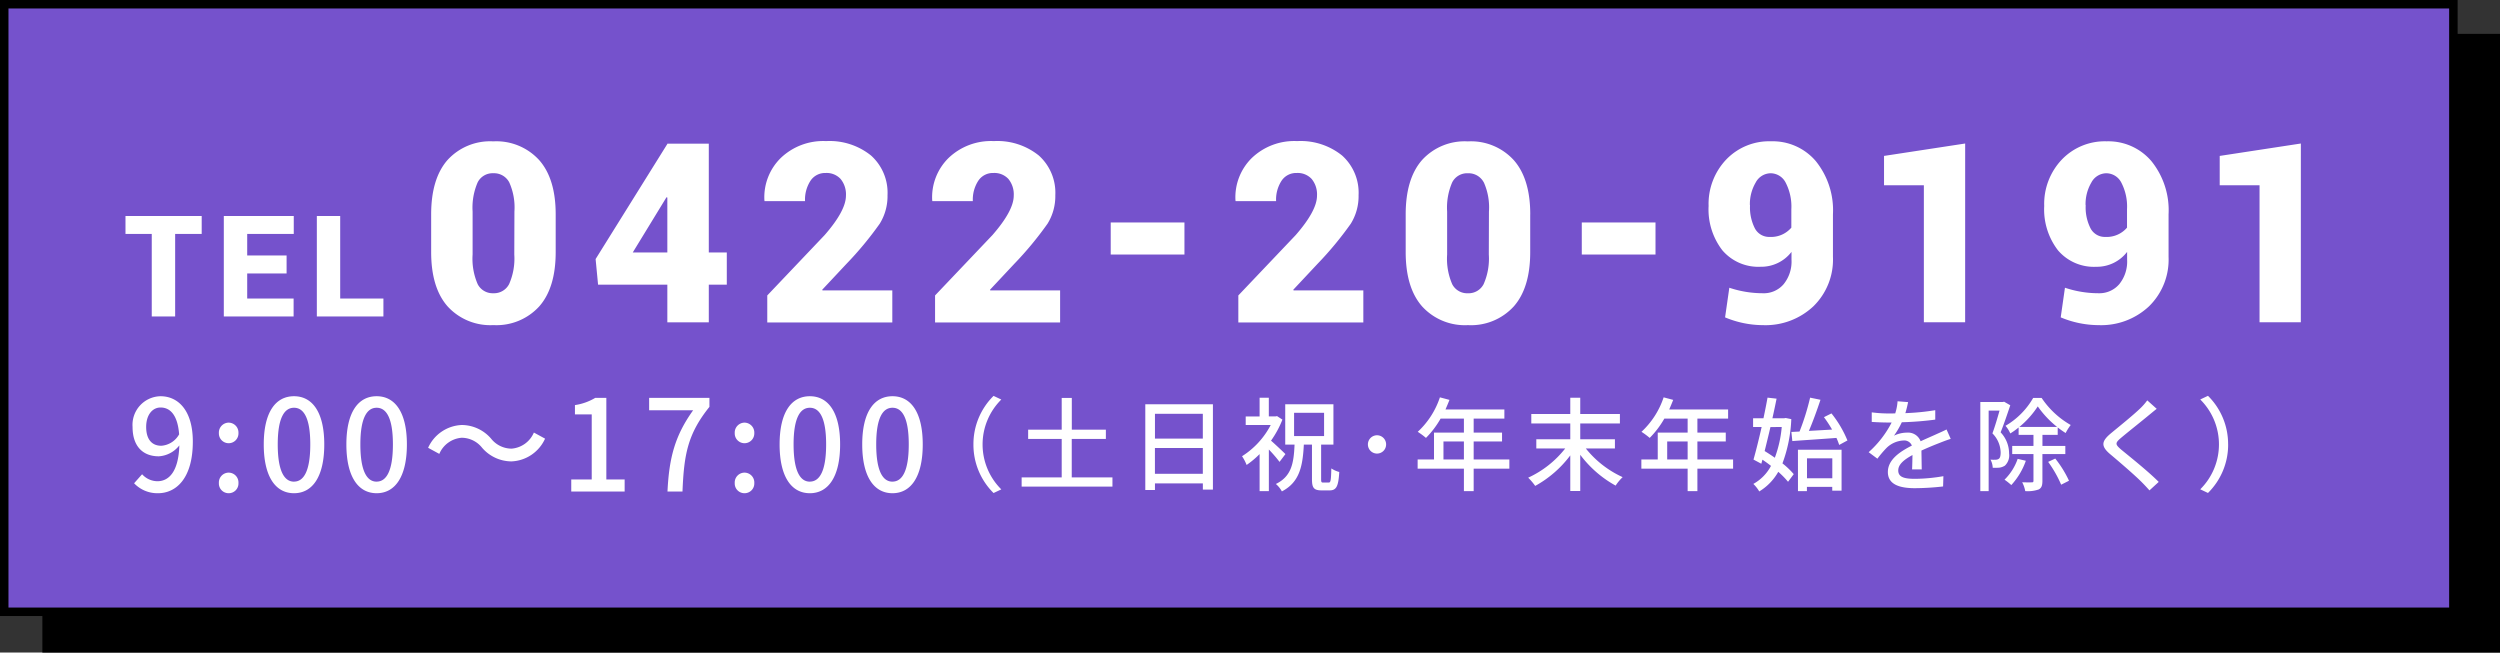
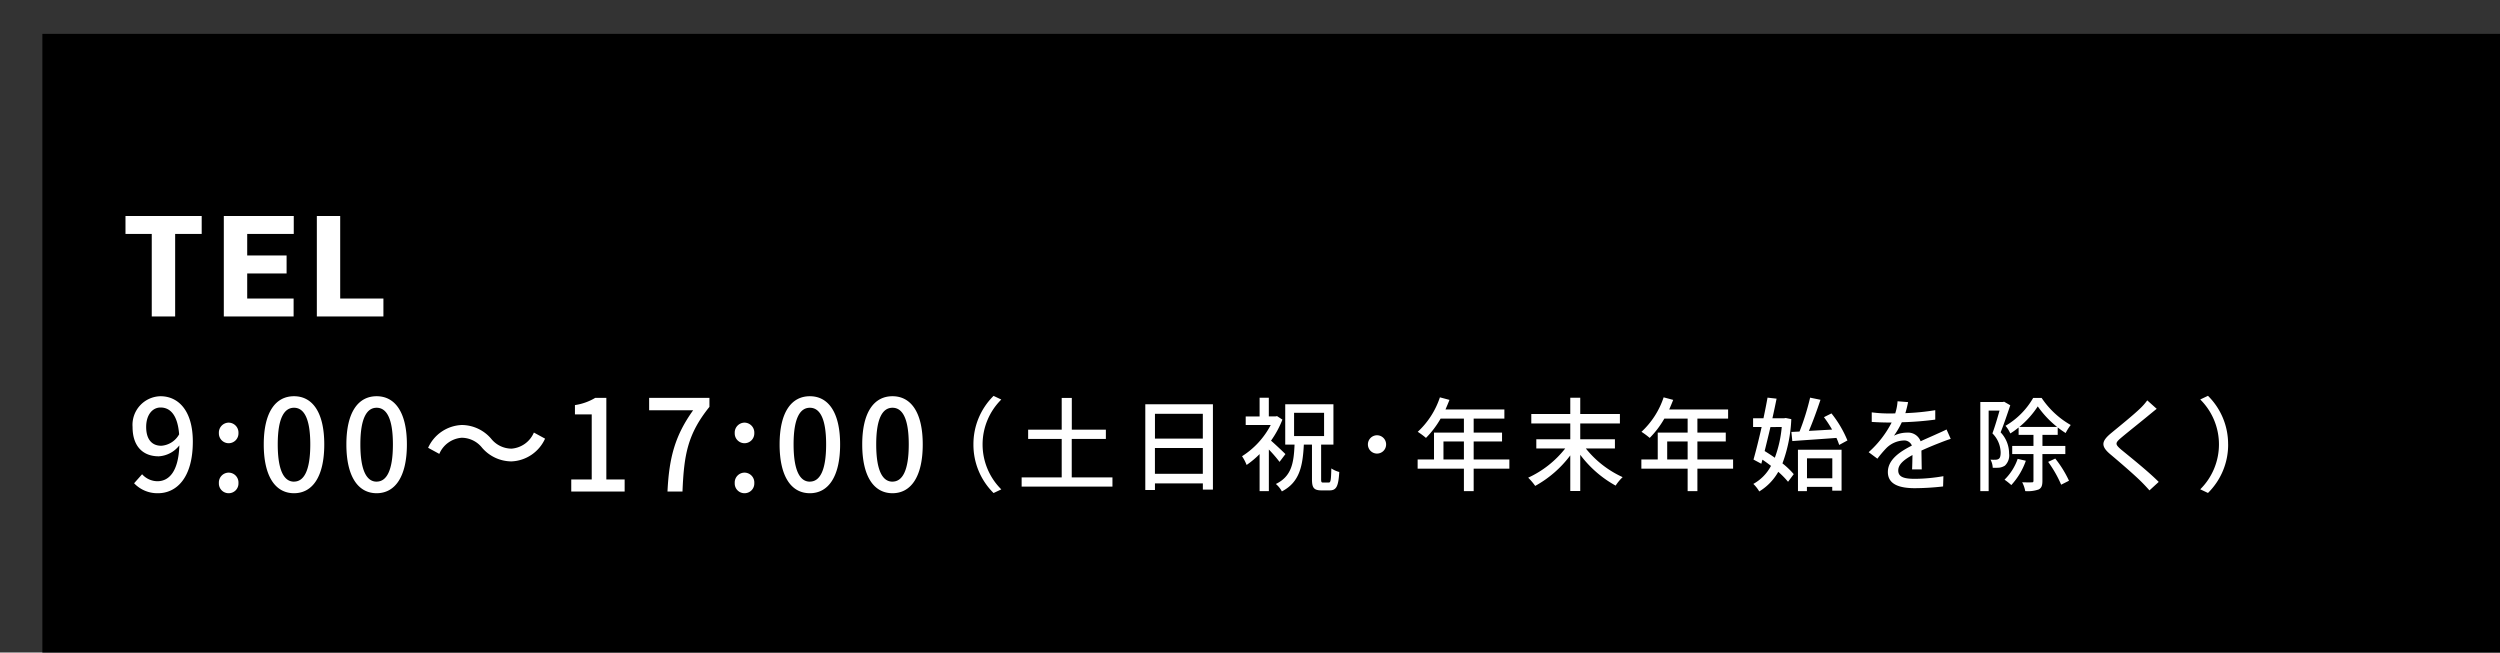
<svg xmlns="http://www.w3.org/2000/svg" width="295" height="77" viewBox="0 0 295 77">
  <rect x="0" y="0" width="295" height="77" fill="#333333" stroke="none" />
  <g id="_sp_alt_お電話でお問合せ_" data-name="【sp】&lt;alt=&quot;お電話でお問合せ&quot;&gt;" transform="translate(-379 -12559.441)">
    <g id="ol">
      <path id="固定" d="M0,0H290V73H0Z" transform="translate(384 12563.441)" />
      <g id="パス_17814" data-name="パス 17814" transform="translate(379 12559.441)" fill="#7552cc">
-         <path d="M 289.5 72.191 L 0.5 72.191 L 0.5 0.5 L 289.5 0.5 L 289.5 72.191 Z" stroke="none" />
-         <path d="M 1 1 L 1 71.691 L 289 71.691 L 289 1 L 1 1 M 0 7.62939453125e-06 L 290 7.62939453125e-06 L 290 72.691 L 0 72.691 L 0 7.62939453125e-06 Z" stroke="none" fill="#000" />
-       </g>
+         </g>
      <path id="パス_18726" data-name="パス 18726" d="M2.25-7.62c0-1.44.75-2.295,1.7-2.295,1.2,0,2.025.99,2.19,3.165a2.624,2.624,0,0,1-2.1,1.35C2.88-5.4,2.25-6.21,2.25-7.62ZM3.645.2c2.13,0,4.11-1.74,4.11-6.09,0-3.66-1.71-5.355-3.825-5.355A3.376,3.376,0,0,0,.645-7.62c0,2.31,1.245,3.465,3.09,3.465a3.319,3.319,0,0,0,2.43-1.29c-.1,3.15-1.26,4.23-2.595,4.23a2.454,2.454,0,0,1-1.8-.825L.825-.975A3.789,3.789,0,0,0,3.645.2Zm8.34-5.9A1.157,1.157,0,0,0,13.14-6.9a1.174,1.174,0,0,0-1.155-1.23A1.174,1.174,0,0,0,10.83-6.9,1.157,1.157,0,0,0,11.985-5.7Zm0,5.9A1.148,1.148,0,0,0,13.14-1a1.165,1.165,0,0,0-1.155-1.23A1.165,1.165,0,0,0,10.83-1,1.148,1.148,0,0,0,11.985.2Zm7.71,0c2.16,0,3.57-1.92,3.57-5.76,0-3.81-1.41-5.685-3.57-5.685s-3.57,1.86-3.57,5.685C16.125-1.725,17.535.2,19.695.2Zm0-1.365c-1.125,0-1.92-1.2-1.92-4.4,0-3.165.8-4.32,1.92-4.32s1.92,1.155,1.92,4.32C21.615-2.37,20.82-1.17,19.695-1.17ZM29.445.2c2.16,0,3.57-1.92,3.57-5.76,0-3.81-1.41-5.685-3.57-5.685s-3.57,1.86-3.57,5.685C25.875-1.725,27.285.2,29.445.2Zm0-1.365c-1.125,0-1.92-1.2-1.92-4.4,0-3.165.8-4.32,1.92-4.32s1.92,1.155,1.92,4.32C31.365-2.37,30.57-1.17,29.445-1.17ZM41.88-5.175a4.6,4.6,0,0,0,3.465,1.62A4.554,4.554,0,0,0,49.32-6.24L48-6.96a3.128,3.128,0,0,1-2.64,1.9,3.1,3.1,0,0,1-2.4-1.17,4.6,4.6,0,0,0-3.465-1.62A4.554,4.554,0,0,0,35.52-5.16l1.32.72a3.128,3.128,0,0,1,2.64-1.905A3.1,3.1,0,0,1,41.88-5.175ZM52.41,0h6.3V-1.425H56.55v-9.63H55.245a6.493,6.493,0,0,1-2.4.855v1.095h1.98v7.68H52.41ZM63.765,0h1.77c.18-4.32.585-6.765,3.18-9.99v-1.065H61.6v1.47h5.19C64.665-6.615,63.96-4.035,63.765,0Zm9.09-5.7A1.157,1.157,0,0,0,74.01-6.9a1.174,1.174,0,0,0-1.155-1.23A1.174,1.174,0,0,0,71.7-6.9,1.157,1.157,0,0,0,72.855-5.7Zm0,5.9A1.148,1.148,0,0,0,74.01-1a1.165,1.165,0,0,0-1.155-1.23A1.165,1.165,0,0,0,71.7-1,1.148,1.148,0,0,0,72.855.2Zm7.71,0c2.16,0,3.57-1.92,3.57-5.76,0-3.81-1.41-5.685-3.57-5.685s-3.57,1.86-3.57,5.685C76.995-1.725,78.4.2,80.565.2Zm0-1.365c-1.125,0-1.92-1.2-1.92-4.4,0-3.165.795-4.32,1.92-4.32s1.92,1.155,1.92,4.32C82.485-2.37,81.69-1.17,80.565-1.17ZM90.315.2c2.16,0,3.57-1.92,3.57-5.76,0-3.81-1.41-5.685-3.57-5.685s-3.57,1.86-3.57,5.685C86.745-1.725,88.155.2,90.315.2Zm0-1.365c-1.125,0-1.92-1.2-1.92-4.4,0-3.165.795-4.32,1.92-4.32s1.92,1.155,1.92,4.32C92.235-2.37,91.44-1.17,90.315-1.17Z" transform="translate(393.998 12617.441)" fill="#fff" />
-       <path id="パス_18724" data-name="パス 18724" d="M-154.572-26.273a2.025,2.025,0,0,0-1.875-1.078,1.975,1.975,0,0,0-1.85,1.07,7.464,7.464,0,0,0-.6,3.451v5.069a7.516,7.516,0,0,0,.6,3.5,1.986,1.986,0,0,0,1.85,1.07,2,2,0,0,0,1.858-1.078,7.436,7.436,0,0,0,.611-3.492l.016-5.069A7.218,7.218,0,0,0-154.572-26.273Zm5.479,3.781v4.441q0,4.216-1.947,6.42a6.827,6.827,0,0,1-5.4,2.2,6.827,6.827,0,0,1-5.4-2.2q-1.947-2.2-1.947-6.42v-4.441q0-4.216,1.931-6.42a6.8,6.8,0,0,1,5.4-2.2A6.835,6.835,0,0,1-151.04-28.9Q-149.093-26.691-149.093-22.492ZM-135.918-18v-6.485l-.1-.032L-140-18Zm4.892-12.84V-18h2.124v3.8h-2.124v4.441h-4.892V-14.2h-8.174l-.29-3.025,8.464-13.581v-.032Zm21.655,17.314v3.781h-14.755v-3.186l6.774-7.128q2.51-2.88,2.51-4.65a2.858,2.858,0,0,0-.628-1.963,2.241,2.241,0,0,0-1.77-.708,2.061,2.061,0,0,0-1.786.917,4.088,4.088,0,0,0-.644,2.4h-4.779l-.016-.1a6.5,6.5,0,0,1,1.923-4.98,7.241,7.241,0,0,1,5.358-2,7.79,7.79,0,0,1,5.3,1.7,5.9,5.9,0,0,1,1.947,4.69,6.161,6.161,0,0,1-.917,3.355,40.449,40.449,0,0,1-3.926,4.739l-2.864,3.057.048.08Zm19.8,0v3.781h-14.755v-3.186l6.774-7.128q2.51-2.88,2.51-4.65a2.858,2.858,0,0,0-.628-1.963,2.241,2.241,0,0,0-1.77-.708,2.062,2.062,0,0,0-1.786.917,4.088,4.088,0,0,0-.644,2.4h-4.779l-.016-.1a6.5,6.5,0,0,1,1.923-4.98,7.241,7.241,0,0,1,5.358-2,7.79,7.79,0,0,1,5.3,1.7,5.9,5.9,0,0,1,1.947,4.69,6.161,6.161,0,0,1-.917,3.355,40.447,40.447,0,0,1-3.926,4.739l-2.864,3.057.048.08Zm14.672-8.013v3.781h-8.7v-3.781Zm21.108,8.013v3.781H-68.541v-3.186l6.774-7.128q2.51-2.88,2.51-4.65a2.858,2.858,0,0,0-.628-1.963,2.241,2.241,0,0,0-1.77-.708,2.062,2.062,0,0,0-1.786.917,4.088,4.088,0,0,0-.644,2.4h-4.779l-.016-.1a6.5,6.5,0,0,1,1.923-4.98,7.241,7.241,0,0,1,5.358-2,7.79,7.79,0,0,1,5.3,1.7,5.9,5.9,0,0,1,1.947,4.69,6.161,6.161,0,0,1-.917,3.355,40.448,40.448,0,0,1-3.926,4.739l-2.864,3.057.048.08Zm14.213-12.744a2.025,2.025,0,0,0-1.875-1.078,1.975,1.975,0,0,0-1.85,1.07,7.464,7.464,0,0,0-.6,3.451v5.069a7.516,7.516,0,0,0,.6,3.5,1.986,1.986,0,0,0,1.85,1.07,2,2,0,0,0,1.858-1.078,7.436,7.436,0,0,0,.611-3.492l.016-5.069A7.218,7.218,0,0,0-39.573-26.273Zm5.479,3.781v4.441q0,4.216-1.947,6.42a6.827,6.827,0,0,1-5.4,2.2,6.827,6.827,0,0,1-5.4-2.2q-1.947-2.2-1.947-6.42v-4.441q0-4.216,1.931-6.42a6.8,6.8,0,0,1,5.4-2.2A6.835,6.835,0,0,1-36.041-28.9Q-34.094-26.691-34.094-22.492Zm14.785.949v3.781h-8.7v-3.781Zm12.677,8.351A3.082,3.082,0,0,0-4.2-14.253a4.235,4.235,0,0,0,.933-2.9v-.917a4.494,4.494,0,0,1-3.636,1.754,5.578,5.578,0,0,1-4.521-1.939,7.9,7.9,0,0,1-1.625-5.238,7.591,7.591,0,0,1,2.068-5.463,7.01,7.01,0,0,1,5.3-2.164,6.678,6.678,0,0,1,5.27,2.325,9.229,9.229,0,0,1,2.035,6.3v5.02A7.693,7.693,0,0,1-.695-11.638,8.246,8.246,0,0,1-6.632-9.426a11.63,11.63,0,0,1-4.473-.917l.5-3.492h.016A12.437,12.437,0,0,0-6.632-13.191ZM-8.177-23.586h.016a5.418,5.418,0,0,0,.587,2.768,1.9,1.9,0,0,0,1.73.982,3.156,3.156,0,0,0,2.558-1.094V-23.1a6.12,6.12,0,0,0-.668-3.138,2.005,2.005,0,0,0-1.77-1.11A2.023,2.023,0,0,0-7.5-26.241,5.009,5.009,0,0,0-8.177-23.586Zm25.4,13.822H12.352V-25.935h-4.7v-3.46l9.574-1.464Zm15.75-3.427a3.082,3.082,0,0,0,2.43-1.062,4.235,4.235,0,0,0,.933-2.9v-.917A4.494,4.494,0,0,1,32.7-16.313a5.578,5.578,0,0,1-4.521-1.939,7.9,7.9,0,0,1-1.625-5.238,7.591,7.591,0,0,1,2.068-5.463,7.01,7.01,0,0,1,5.3-2.164,6.678,6.678,0,0,1,5.27,2.325,9.229,9.229,0,0,1,2.035,6.3v5.02a7.693,7.693,0,0,1-2.317,5.833,8.246,8.246,0,0,1-5.937,2.212,11.63,11.63,0,0,1-4.473-.917l.5-3.492h.016A12.437,12.437,0,0,0,32.977-13.191ZM31.433-23.586h.016a5.418,5.418,0,0,0,.587,2.768,1.9,1.9,0,0,0,1.73.982,3.156,3.156,0,0,0,2.558-1.094V-23.1a6.12,6.12,0,0,0-.668-3.138,2.005,2.005,0,0,0-1.77-1.11,2.023,2.023,0,0,0-1.778,1.11A5.009,5.009,0,0,0,31.433-23.586Zm25.4,13.822H51.962V-25.935h-4.7v-3.46l9.574-1.464Z" transform="translate(593.664 12607.234)" fill="#fff" />
      <path id="パス_18723" data-name="パス 18723" d="M-13.2-17.271v2.118h-3.132v9.739h-2.761v-9.739h-3.1v-2.118Zm10.018,4.661v2.118H-7.83v2.96h5.476v2.118h-8.236V-17.271h8.254v2.118H-7.83v2.543Zm6.325-4.661v9.739h5.1v2.118H.387V-17.271Z" transform="translate(416 12602.199)" fill="#fff" />
      <path id="パス_18732" data-name="パス 18732" d="M0,0H258.936V28.668H0Z" transform="translate(393.986 12572)" fill="none" />
      <path id="パス_18725" data-name="パス 18725" d="M8.172-4.56a8,8,0,0,0,2.376,5.736L11.46.744a7.468,7.468,0,0,1-2.208-5.3,7.468,7.468,0,0,1,2.208-5.3l-.912-.432A8,8,0,0,0,8.172-4.56Zm11.6,3.888V-5.208H23.8V-6.3h-4.02v-3.744H18.588V-6.3h-3.96v1.092h3.96V-.672H13.86V.42H24.576V-.672Zm9.816-.42V-4.14h5.652v3.048Zm5.652-7.08v2.928H29.592V-8.172ZM28.452-9.3V.816h1.14V.036h5.652V.768h1.188V-9.3ZM44.988-3.42c-.252-.252-1.176-1.128-1.7-1.584a11.563,11.563,0,0,0,1.344-2.484L44-7.9l-.192.036h-.78v-2.208H41.94V-7.86H40.3v1.008h2.952a9.588,9.588,0,0,1-3.384,3.684,5.239,5.239,0,0,1,.54,1.032A10.5,10.5,0,0,0,41.94-3.42V.948h1.092V-3.96A16.182,16.182,0,0,1,44.292-2.5Zm1.02-4.872h3.54v2.748h-3.54ZM49.452-.06c-.216,0-.252-.048-.252-.42V-4.536h1.452V-9.3H44.964v4.764h1.1C45.972-2.328,45.7-.792,43.86.108a3.077,3.077,0,0,1,.708.876c2.076-1.08,2.46-2.94,2.592-5.52h.96V-.468c0,1.008.2,1.332,1.14,1.332H50.2c.8,0,1.044-.48,1.14-2.172a3.149,3.149,0,0,1-.936-.42c-.036,1.4-.072,1.668-.312,1.668ZM55.8-5.64a1.076,1.076,0,0,0-1.08,1.08A1.076,1.076,0,0,0,55.8-3.48a1.073,1.073,0,0,0,1.068-1.08A1.073,1.073,0,0,0,55.8-5.64Zm7.836,2.856V-4.908h2.412v2.124Zm7.776,0H67.2V-4.908h3.348V-5.952H67.2V-7.608h3.624v-1.08H63.876c.156-.36.324-.756.468-1.128l-1.128-.3A9.709,9.709,0,0,1,60.6-6.048a8.874,8.874,0,0,1,.972.72A10.917,10.917,0,0,0,63.3-7.608h2.748v1.656H62.52v3.168H60.588V-1.7h5.46V.948H67.2V-1.7h4.212Zm12.456-1.3V-5.172H79.776v-1.86h4.68V-8.148h-4.68v-1.92H78.6v1.92H74v1.116h4.6v1.86H74.592V-4.08H78A11.847,11.847,0,0,1,73.632-.636a7.091,7.091,0,0,1,.828.972,13.007,13.007,0,0,0,4.14-3.6v4.2h1.176V-3.336A13.12,13.12,0,0,0,83.952.3a5.534,5.534,0,0,1,.828-1A11.831,11.831,0,0,1,80.436-4.08Zm6.168,1.3V-4.908h2.412v2.124Zm7.776,0H93.6V-4.908h3.348V-5.952H93.6V-7.608h3.624v-1.08H90.276c.156-.36.324-.756.468-1.128l-1.128-.3A9.709,9.709,0,0,1,87-6.048a8.874,8.874,0,0,1,.972.72A10.918,10.918,0,0,0,89.7-7.608h2.748v1.656H88.92v3.168H86.988V-1.7h5.46V.948H93.6V-1.7h4.212ZM104.8-4.956c1.4-.108,3.336-.228,5.208-.372a7.72,7.72,0,0,1,.324.828l.972-.528a12.94,12.94,0,0,0-1.884-3.192l-.888.444a14,14,0,0,1,.96,1.464l-2.736.156c.468-1.08.972-2.484,1.368-3.672L106.9-10.08a28.472,28.472,0,0,1-1.248,4l-.96.048Zm-1.248-1.656a13.821,13.821,0,0,1-.816,3.624c-.4-.288-.816-.552-1.2-.792.216-.876.456-1.848.684-2.832Zm.468-1.068-.2.036h-1.368c.18-.8.348-1.6.492-2.316l-1.068-.12c-.132.744-.3,1.584-.48,2.436h-1.224v1.032h1.008c-.324,1.44-.672,2.832-.96,3.84l.924.492.132-.48c.336.228.672.468,1.008.732A5.212,5.212,0,0,1,100.2.1a4.216,4.216,0,0,1,.7.888,6.4,6.4,0,0,0,2.244-2.316,10.352,10.352,0,0,1,1.152,1.176l.672-.9a9.175,9.175,0,0,0-1.332-1.272,16.8,16.8,0,0,0,1.044-5.22Zm5.5,4.764V-.564h-2.988V-2.916ZM105.468.948h1.056v-.5h2.988V.9h1.1V-3.936h-5.148Zm13-10.5-1.248-.1a5.976,5.976,0,0,1-.276,1.428c-.24.012-.48.012-.708.012a15.511,15.511,0,0,1-2.064-.132v1.128c.672.048,1.5.072,2,.072h.348a12.057,12.057,0,0,1-2.712,3.5l1.032.768a13.05,13.05,0,0,1,1.092-1.284,3.059,3.059,0,0,1,1.992-.864.966.966,0,0,1,.984.6c-1.392.708-2.832,1.644-2.832,3.12s1.392,1.908,3.18,1.908A30.558,30.558,0,0,0,122.592.4l.036-1.212a20.434,20.434,0,0,1-3.336.312c-1.212,0-1.992-.168-1.992-.984,0-.708.648-1.26,1.68-1.824-.012.588-.024,1.272-.048,1.692h1.14c-.012-.576-.024-1.536-.036-2.22.84-.384,1.62-.7,2.232-.936.36-.144.876-.336,1.224-.444L123-6.324c-.384.192-.732.348-1.14.528-.564.264-1.176.516-1.92.864a1.58,1.58,0,0,0-1.608-1.02,3.524,3.524,0,0,0-1.536.36,9.629,9.629,0,0,0,.924-1.584,37.077,37.077,0,0,0,3.948-.312V-8.6a27.665,27.665,0,0,1-3.528.348C118.3-8.772,118.392-9.216,118.464-9.552ZM129.792-9.6l-.168.036h-2.64V.948h.984v-9.5h1.284c-.228.816-.54,1.884-.84,2.688a3.291,3.291,0,0,1,.972,2.244c0,.348-.048.636-.216.756a.646.646,0,0,1-.372.108,3.617,3.617,0,0,1-.612-.012,2.179,2.179,0,0,1,.264.96,5.691,5.691,0,0,0,.792-.012,1.615,1.615,0,0,0,.648-.24,1.661,1.661,0,0,0,.492-1.428,3.633,3.633,0,0,0-1-2.5c.384-.936.8-2.184,1.14-3.192Zm1.6,6.744A6.332,6.332,0,0,1,129.84-.4a7.214,7.214,0,0,1,.8.636,8.223,8.223,0,0,0,1.716-2.868Zm.2-3.768a10.8,10.8,0,0,0,2.172-2.424,11.606,11.606,0,0,0,2.28,2.424Zm5.424,3.2v-.96h-2.7V-5.688h1.8v-.876a11.149,11.149,0,0,0,.936.66,6.1,6.1,0,0,1,.6-.948,10.2,10.2,0,0,1-3.432-3.192h-1a9.009,9.009,0,0,1-3.264,3.288,3.54,3.54,0,0,1,.564.9,7.821,7.821,0,0,0,.984-.708v.876h1.752V-4.38h-2.508v.96h2.508V-.276c0,.144-.048.192-.192.192s-.636.012-1.14-.012a3.6,3.6,0,0,1,.36,1.044,3.912,3.912,0,0,0,1.584-.192c.348-.18.444-.48.444-1.02V-3.42Zm-2.028.924A13.82,13.82,0,0,1,136.524.192l.924-.468a12.857,12.857,0,0,0-1.62-2.616ZM147.8-8.76l-1.116-1a7.029,7.029,0,0,1-.78.9c-.816.8-2.556,2.2-3.48,2.964-1.14.948-1.26,1.524-.1,2.5,1.116.936,2.9,2.472,3.708,3.288.312.312.624.648.912.972l1.092-1C146.8-1.38,144.612-3.12,143.592-3.96c-.708-.612-.708-.768-.024-1.356.852-.72,2.508-2.028,3.312-2.7C147.12-8.208,147.5-8.532,147.8-8.76Zm8.424,4.2a8,8,0,0,0-2.376-5.736l-.912.432a7.468,7.468,0,0,1,2.208,5.3,7.468,7.468,0,0,1-2.208,5.3l.912.432A8,8,0,0,0,156.228-4.56Z" transform="translate(485.693 12616.443)" fill="#fff" />
    </g>
  </g>
</svg>